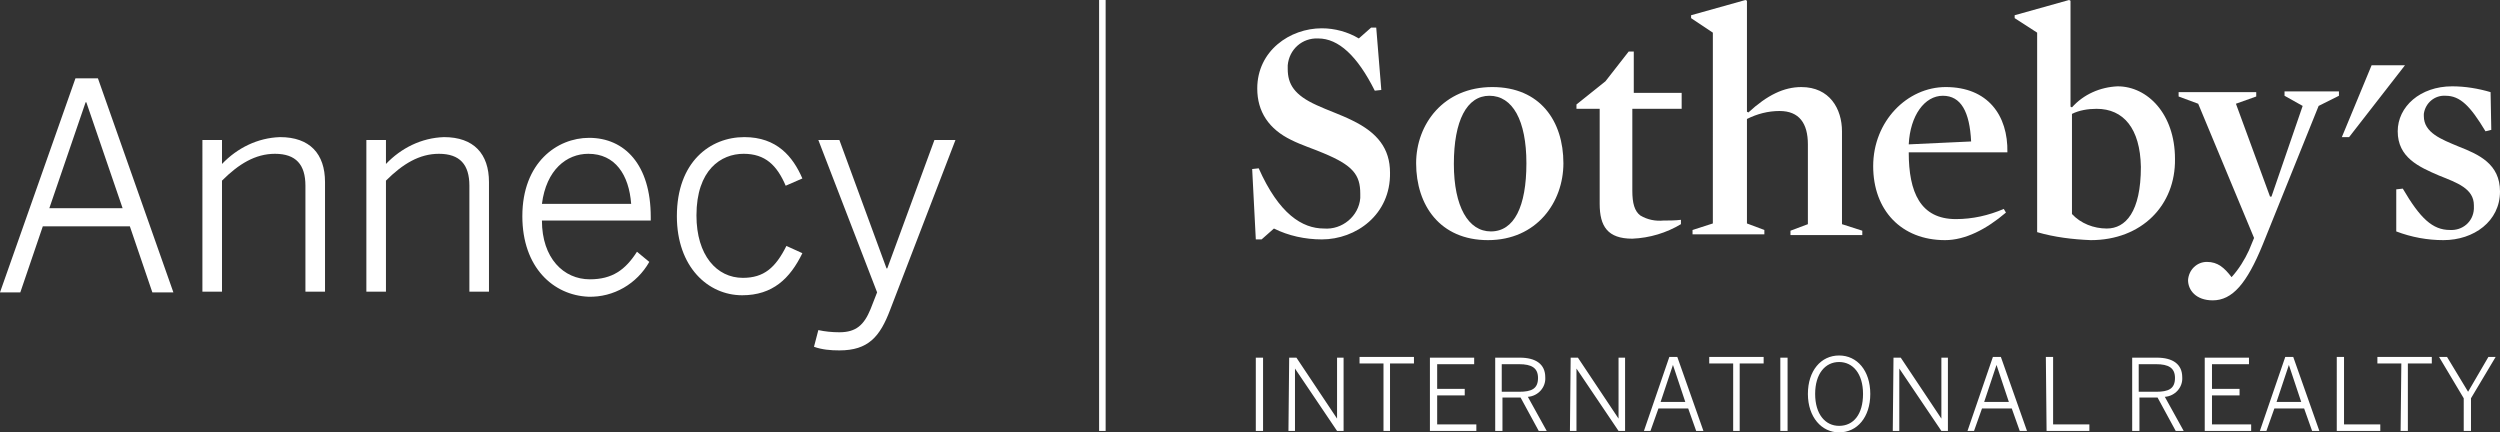
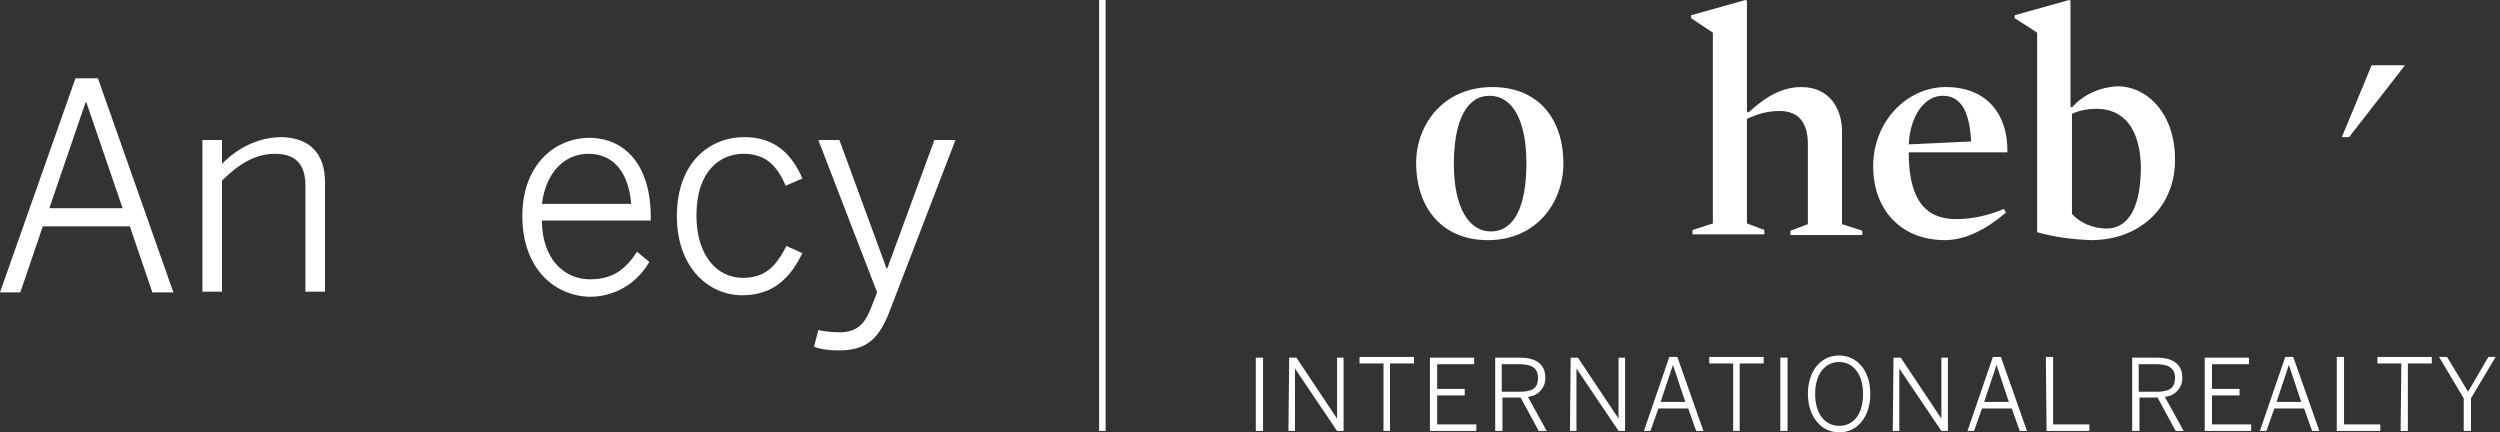
<svg xmlns="http://www.w3.org/2000/svg" version="1.1" id="Layer_1" x="0px" y="0px" width="344.6px" height="59.6px" viewBox="0 0 344.6 59.6" style="enable-background:new 0 0 344.6 59.6;" xml:space="preserve">
  <rect x="0" y="0" width="344.6" height="59.6" fill="#333333" stroke="none" />
  <style type="text/css">
	.st0{fill:#FFFFFF;}
</style>
  <rect x="151.5" class="st0" width="0.9" height="59.4" />
  <polygon class="st0" points="326.9,9 322.8,18.9 323.8,18.9 331.5,9 " />
-   <path class="st0" d="M182.2,33c-2.3,0-4.6-0.5-6.6-1.5l-1.7,1.5h-0.8l-0.5-9.7l0.9-0.1c2.8,6.3,6,8.3,9,8.3c2.5,0.2,4.8-1.7,5-4.2  c0-0.2,0-0.4,0-0.6c0-2.6-1-3.9-5.1-5.6c-1.4-0.6-3-1.1-4.4-1.8c-3.1-1.5-4.7-3.9-4.7-7.1c0-5.2,4.5-8.3,8.9-8.3  c1.8,0,3.6,0.5,5.1,1.4l1.7-1.5h0.7l0.7,8.6l-0.9,0.1c-2.4-4.8-5-7.2-7.8-7.2c-2.2-0.1-4,1.5-4.2,3.7c0,0.2,0,0.3,0,0.5  c0,2.1,0.9,3.6,4,5c1.5,0.7,3.3,1.3,4.9,2.1c3.5,1.7,5.2,3.9,5.2,7.2C191.7,29.6,186.9,33,182.2,33" />
  <path class="st0" d="M205.3,13.2c-3.1,0-4.9,3.4-4.9,9.4c0,5.9,2,9.3,5.1,9.3c3.2,0,4.9-3.4,4.9-9.4  C210.4,16.6,208.5,13.2,205.3,13.2 M205.1,33.1c-6.6,0-9.9-4.8-9.9-10.6c0-5.4,3.8-10.5,10.5-10.5c6.6,0,9.8,4.7,9.8,10.5  C215.5,27.9,211.8,33.1,205.1,33.1" />
-   <path class="st0" d="M225,32.9c-3.4,0-4.5-1.7-4.5-4.8V15h-3.2v-0.6l4-3.2l3.2-4.1h0.7v5.7h6.6V15H225v11.3c0,1.7,0.3,2.8,1.1,3.4  c1,0.6,2.1,0.8,3.2,0.7c0.7,0,1.6,0,2.4-0.1l0,0.6C229.7,32.1,227.4,32.8,225,32.9" />
  <path class="st0" d="M245.3,15.3c-1.6,0-3.1,0.4-4.5,1.1v14.4l2.4,0.9v0.6h-9.9v-0.6l2.8-0.9V4.5l-3-2V2.1l7.5-2.1l0.2,0.1v15.3  l0.2,0.1c2.6-2.4,4.9-3.5,7.3-3.5c3.9,0,5.6,3,5.6,6.1v12.8l2.8,0.9v0.6h-9.9v-0.6l2.4-0.9v-11C249.2,17,248,15.3,245.3,15.3" />
  <path class="st0" d="M271.7,19.5c-0.2-4.1-1.4-6.3-3.9-6.3c-2.5,0-4.5,2.7-4.7,6.7L271.7,19.5z M263.1,21c0,5.5,1.6,9.2,6.5,9.2  c2.3,0,4.5-0.5,6.6-1.4l0.3,0.5c-2.7,2.3-5.6,3.8-8.4,3.8c-6,0-9.9-4.1-9.9-10.2c0-6.2,4.7-10.9,10-10.9c5.8,0,8.6,3.9,8.5,9  L263.1,21z" />
  <path class="st0" d="M289,15c-1.2,0-2.4,0.2-3.4,0.7v13.8c1.2,1.3,3,2,4.8,2c2.6,0,4.7-2.3,4.7-8.5C295,17.7,292.7,15,289,15   M288.2,33.1c-2.5-0.1-5-0.4-7.4-1.1V4.5l-3.1-2V2.1l7.5-2.1l0.2,0.1v14.6l0.2,0.1c1.6-1.8,3.9-2.8,6.3-2.9c4.1,0,7.9,3.8,7.9,10  C299.9,28.3,295.2,33.1,288.2,33.1" />
-   <path class="st0" d="M311.9,33.7c-2.2,5.4-4.2,7.7-6.9,7.7c-2.3,0-3.4-1.4-3.4-2.8c0.1-1.4,1.2-2.5,2.6-2.5c1.5,0,2.4,0.8,3.4,2.1  c1-1.1,1.8-2.4,2.4-3.7l0.7-1.7L303,14.3l-2.7-1v-0.6H311v0.6l-2.8,1l4.7,12.8h0.2l4.3-12.5l-2.5-1.4v-0.6h7.5v0.6l-2.8,1.4  L311.9,33.7z" />
-   <path class="st0" d="M336.8,33.1c-2.2,0-4.4-0.4-6.5-1.2l0-5.8l0.9-0.1c2.4,4.1,4.1,5.7,6.5,5.7c1.7,0.1,3.2-1.1,3.3-2.9  c0-0.2,0-0.3,0-0.5c0-2.3-2.3-3.1-4.8-4.1c-2.8-1.2-5.7-2.5-5.7-6.1c0-3.4,3.1-6.2,7.5-6.2c1.8,0,3.6,0.3,5.3,0.8l0.1,5.2l-0.8,0.2  c-2.1-3.5-3.5-4.9-5.5-4.9c-1.5-0.1-2.8,1-3,2.5c0,0.1,0,0.2,0,0.3c0,2.3,2.4,3.2,4.8,4.2c2.8,1.1,5.7,2.4,5.7,6.2  C344.6,30.5,341,33.1,336.8,33.1" />
  <path class="st0" d="M173.1,59.4h1V49.3h-1V59.4z M177.6,59.4h0.9v-8.6h0l5.8,8.6h0.9V49.3h-0.9v8.4h0l-5.6-8.4h-1L177.6,59.4  L177.6,59.4z M190.6,59.4h1v-9.3h3.3v-0.9h-7.5v0.9h3.3V59.4z M197.1,59.4h6.4v-0.9h-5.4v-4h3.8v-0.9h-3.8v-3.4h5.1v-0.9h-6.1  L197.1,59.4L197.1,59.4z M206.1,59.4h1v-4.6h2.5l2.5,4.6h1.1l-2.6-4.7c1.4-0.1,2.5-1.3,2.4-2.7c0-1.8-1.3-2.7-3.5-2.7h-3.4  L206.1,59.4L206.1,59.4z M207,54v-3.8h2.4c1.7,0,2.6,0.5,2.6,1.9c0,1.5-0.9,1.9-2.6,1.9H207z M216.4,59.4h0.9v-8.6h0l5.8,8.6h0.9  V49.3h-0.9v8.4h0l-5.6-8.4h-1L216.4,59.4L216.4,59.4z M226.6,59.4h0.9l1.1-3.1h4.1l1.1,3.1h1l-3.6-10.2h-1.1L226.6,59.4L226.6,59.4z   M228.9,55.4l1.7-5.1h0l1.7,5.1H228.9z M238.8,59.4h1v-9.3h3.3v-0.9h-7.5v0.9h3.3V59.4z M245.4,59.4h1V49.3h-1V59.4z M253.5,59.6  c2.5,0,4.3-2.1,4.3-5.3s-1.8-5.3-4.3-5.3c-2.5,0-4.3,2.1-4.3,5.3S251.1,59.6,253.5,59.6z M253.5,58.7c-1.9,0-3.3-1.6-3.3-4.4  s1.4-4.4,3.3-4.4s3.3,1.6,3.3,4.4S255.5,58.7,253.5,58.7z M260.9,59.4h0.9v-8.6h0l5.8,8.6h0.9V49.3h-0.9v8.4h0l-5.6-8.4h-1  L260.9,59.4L260.9,59.4z M271.2,59.4h0.9l1.1-3.1h4.1l1.1,3.1h1l-3.6-10.2h-1.1L271.2,59.4L271.2,59.4z M273.5,55.4l1.7-5.1h0  l1.7,5.1H273.5z M282.1,59.4h5.9v-0.9h-5v-9.3h-1L282.1,59.4L282.1,59.4z M293.9,59.4h1v-4.6h2.5l2.5,4.6h1.1l-2.6-4.7  c1.4-0.1,2.5-1.3,2.4-2.7c0-1.8-1.3-2.7-3.5-2.7h-3.4L293.9,59.4L293.9,59.4z M294.8,54v-3.8h2.4c1.7,0,2.6,0.5,2.6,1.9  c0,1.5-0.9,1.9-2.6,1.9H294.8z M303.9,59.4h6.4v-0.9h-5.4v-4h3.8v-0.9h-3.8v-3.4h5.1v-0.9h-6.1L303.9,59.4L303.9,59.4z M311.5,59.4  h0.9l1.1-3.1h4.1l1.1,3.1h1l-3.6-10.2h-1.1L311.5,59.4L311.5,59.4z M313.8,55.4l1.7-5.1h0l1.7,5.1H313.8z M322.2,59.4h5.9v-0.9h-5  v-9.3h-1V59.4z M330.9,59.4h1v-9.3h3.3v-0.9h-7.5v0.9h3.3L330.9,59.4L330.9,59.4z M339.6,59.4h1v-4.5l3.4-5.7h-1l-2.8,4.8l-2.9-4.8  h-1.1l3.4,5.7L339.6,59.4L339.6,59.4z" />
  <path class="st0" d="M10.4,10.8h3.1l10.4,29.5h-2.9l-3.1-9.1H5.9l-3.1,9.1H0L10.4,10.8z M16.9,28.7l-5-14.6h-0.1l-5,14.6L16.9,28.7z  " />
  <path class="st0" d="M27.9,19.3h2.7v3.3c2.1-2.2,4.9-3.6,8-3.7c4.1,0,6.2,2.3,6.2,6.2v15.1h-2.7V25.6c0-2.9-1.3-4.4-4.2-4.4  c-2.7,0-5,1.4-7.3,3.7v15.3h-2.7V19.3z" />
-   <path class="st0" d="M50.5,19.3h2.7v3.3c2.1-2.2,4.9-3.6,8-3.7c4.1,0,6.2,2.3,6.2,6.2v15.1h-2.7V25.6c0-2.9-1.3-4.4-4.2-4.4  c-2.7,0-5,1.4-7.3,3.7v15.3h-2.7L50.5,19.3z" />
  <path class="st0" d="M72,29.8c0-7.4,4.8-10.8,9.2-10.8c4.9,0,8.5,3.7,8.5,10.9v0.5h-15c0,5.2,3,8.1,6.6,8.1c3.1,0,4.9-1.3,6.5-3.8  l1.7,1.4c-1.7,3-4.9,4.9-8.4,4.8C76.3,40.7,72,36.9,72,29.8z M87,28.1c-0.3-4-2.2-6.9-5.9-6.9c-3,0-5.8,2.2-6.4,6.9H87z" />
  <path class="st0" d="M93.3,29.8c0-7.5,4.6-10.9,9.3-10.9c4.5,0,6.7,2.7,8,5.7l-2.3,1c-1.2-2.8-2.8-4.4-5.8-4.4  c-3.1,0-6.5,2.2-6.5,8.5c0,5.5,2.8,8.6,6.4,8.6c2.9,0,4.5-1.4,6-4.4l2.2,1c-1.7,3.5-4.1,5.8-8.3,5.8C97.6,40.7,93.3,36.8,93.3,29.8z  " />
  <path class="st0" d="M112.2,47.8l0.6-2.3c0.9,0.2,1.9,0.3,2.9,0.3c2.3,0,3.4-1,4.3-3.2l0.9-2.3l-8.1-21h2.9l6.5,17.7h0.1l6.5-17.7  h2.9l-9,23.4c-1.4,3.7-3,5.6-7,5.6C114.5,48.3,113.3,48.2,112.2,47.8z" />
</svg>